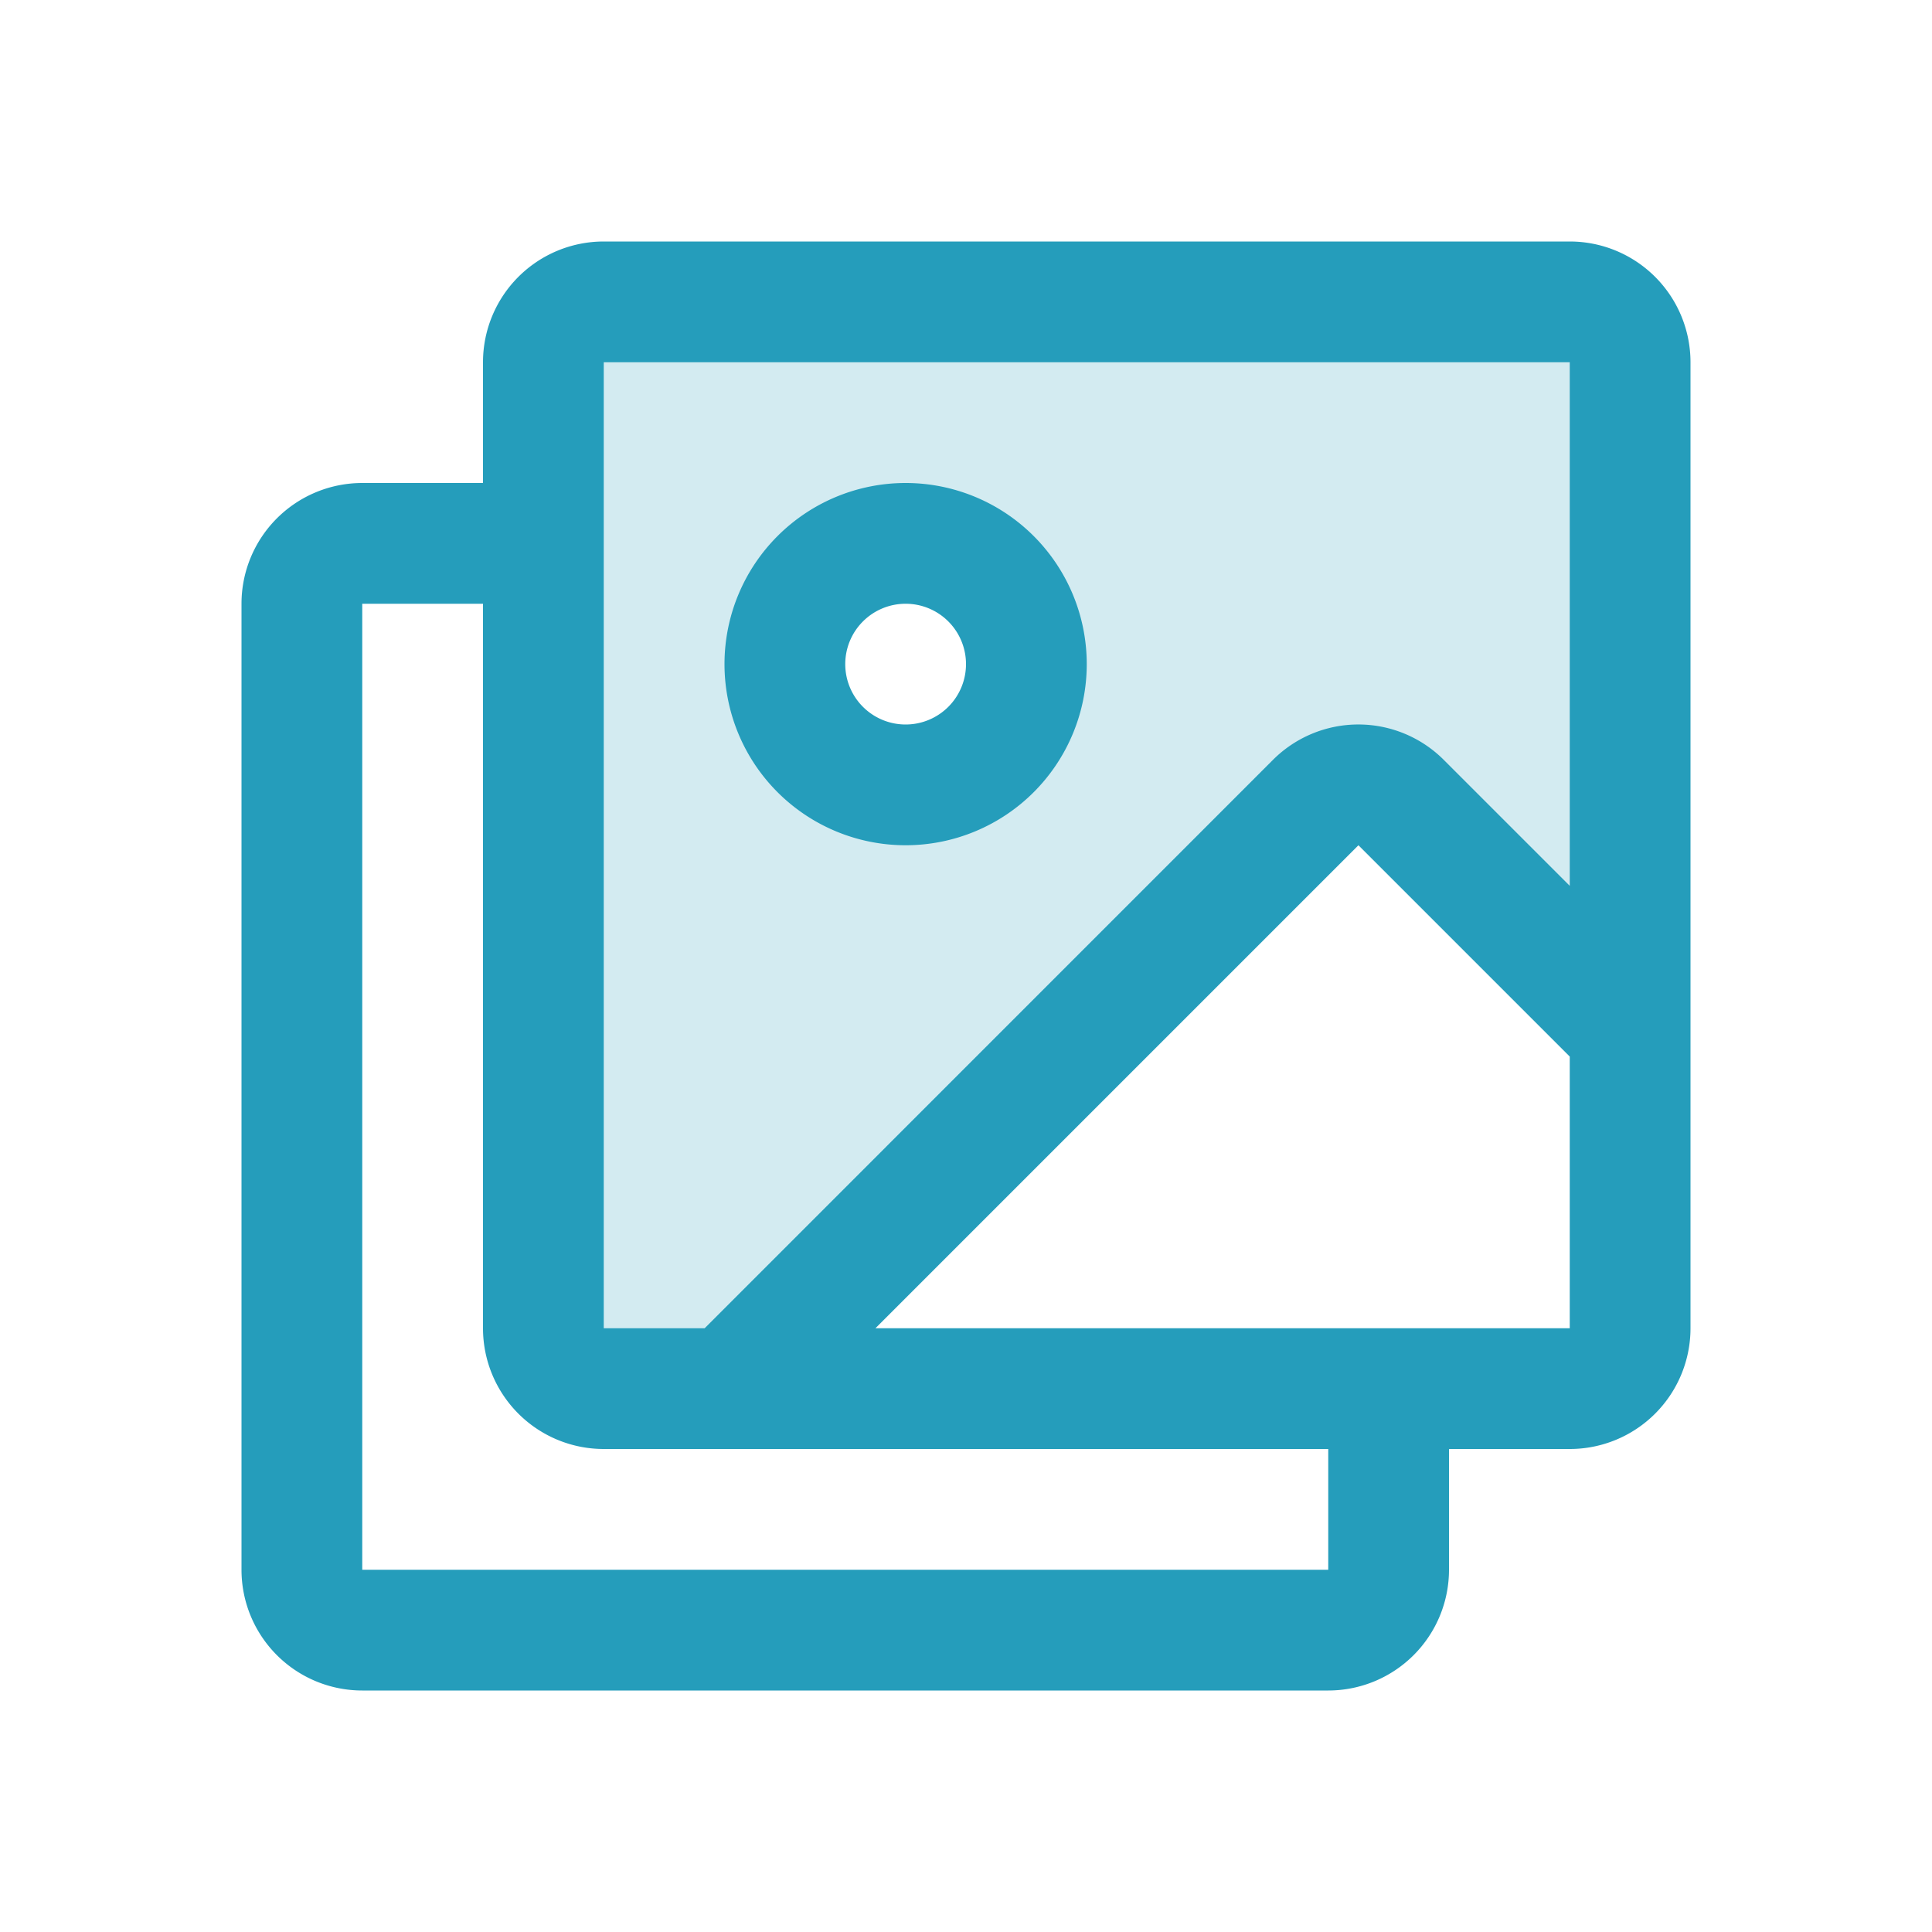
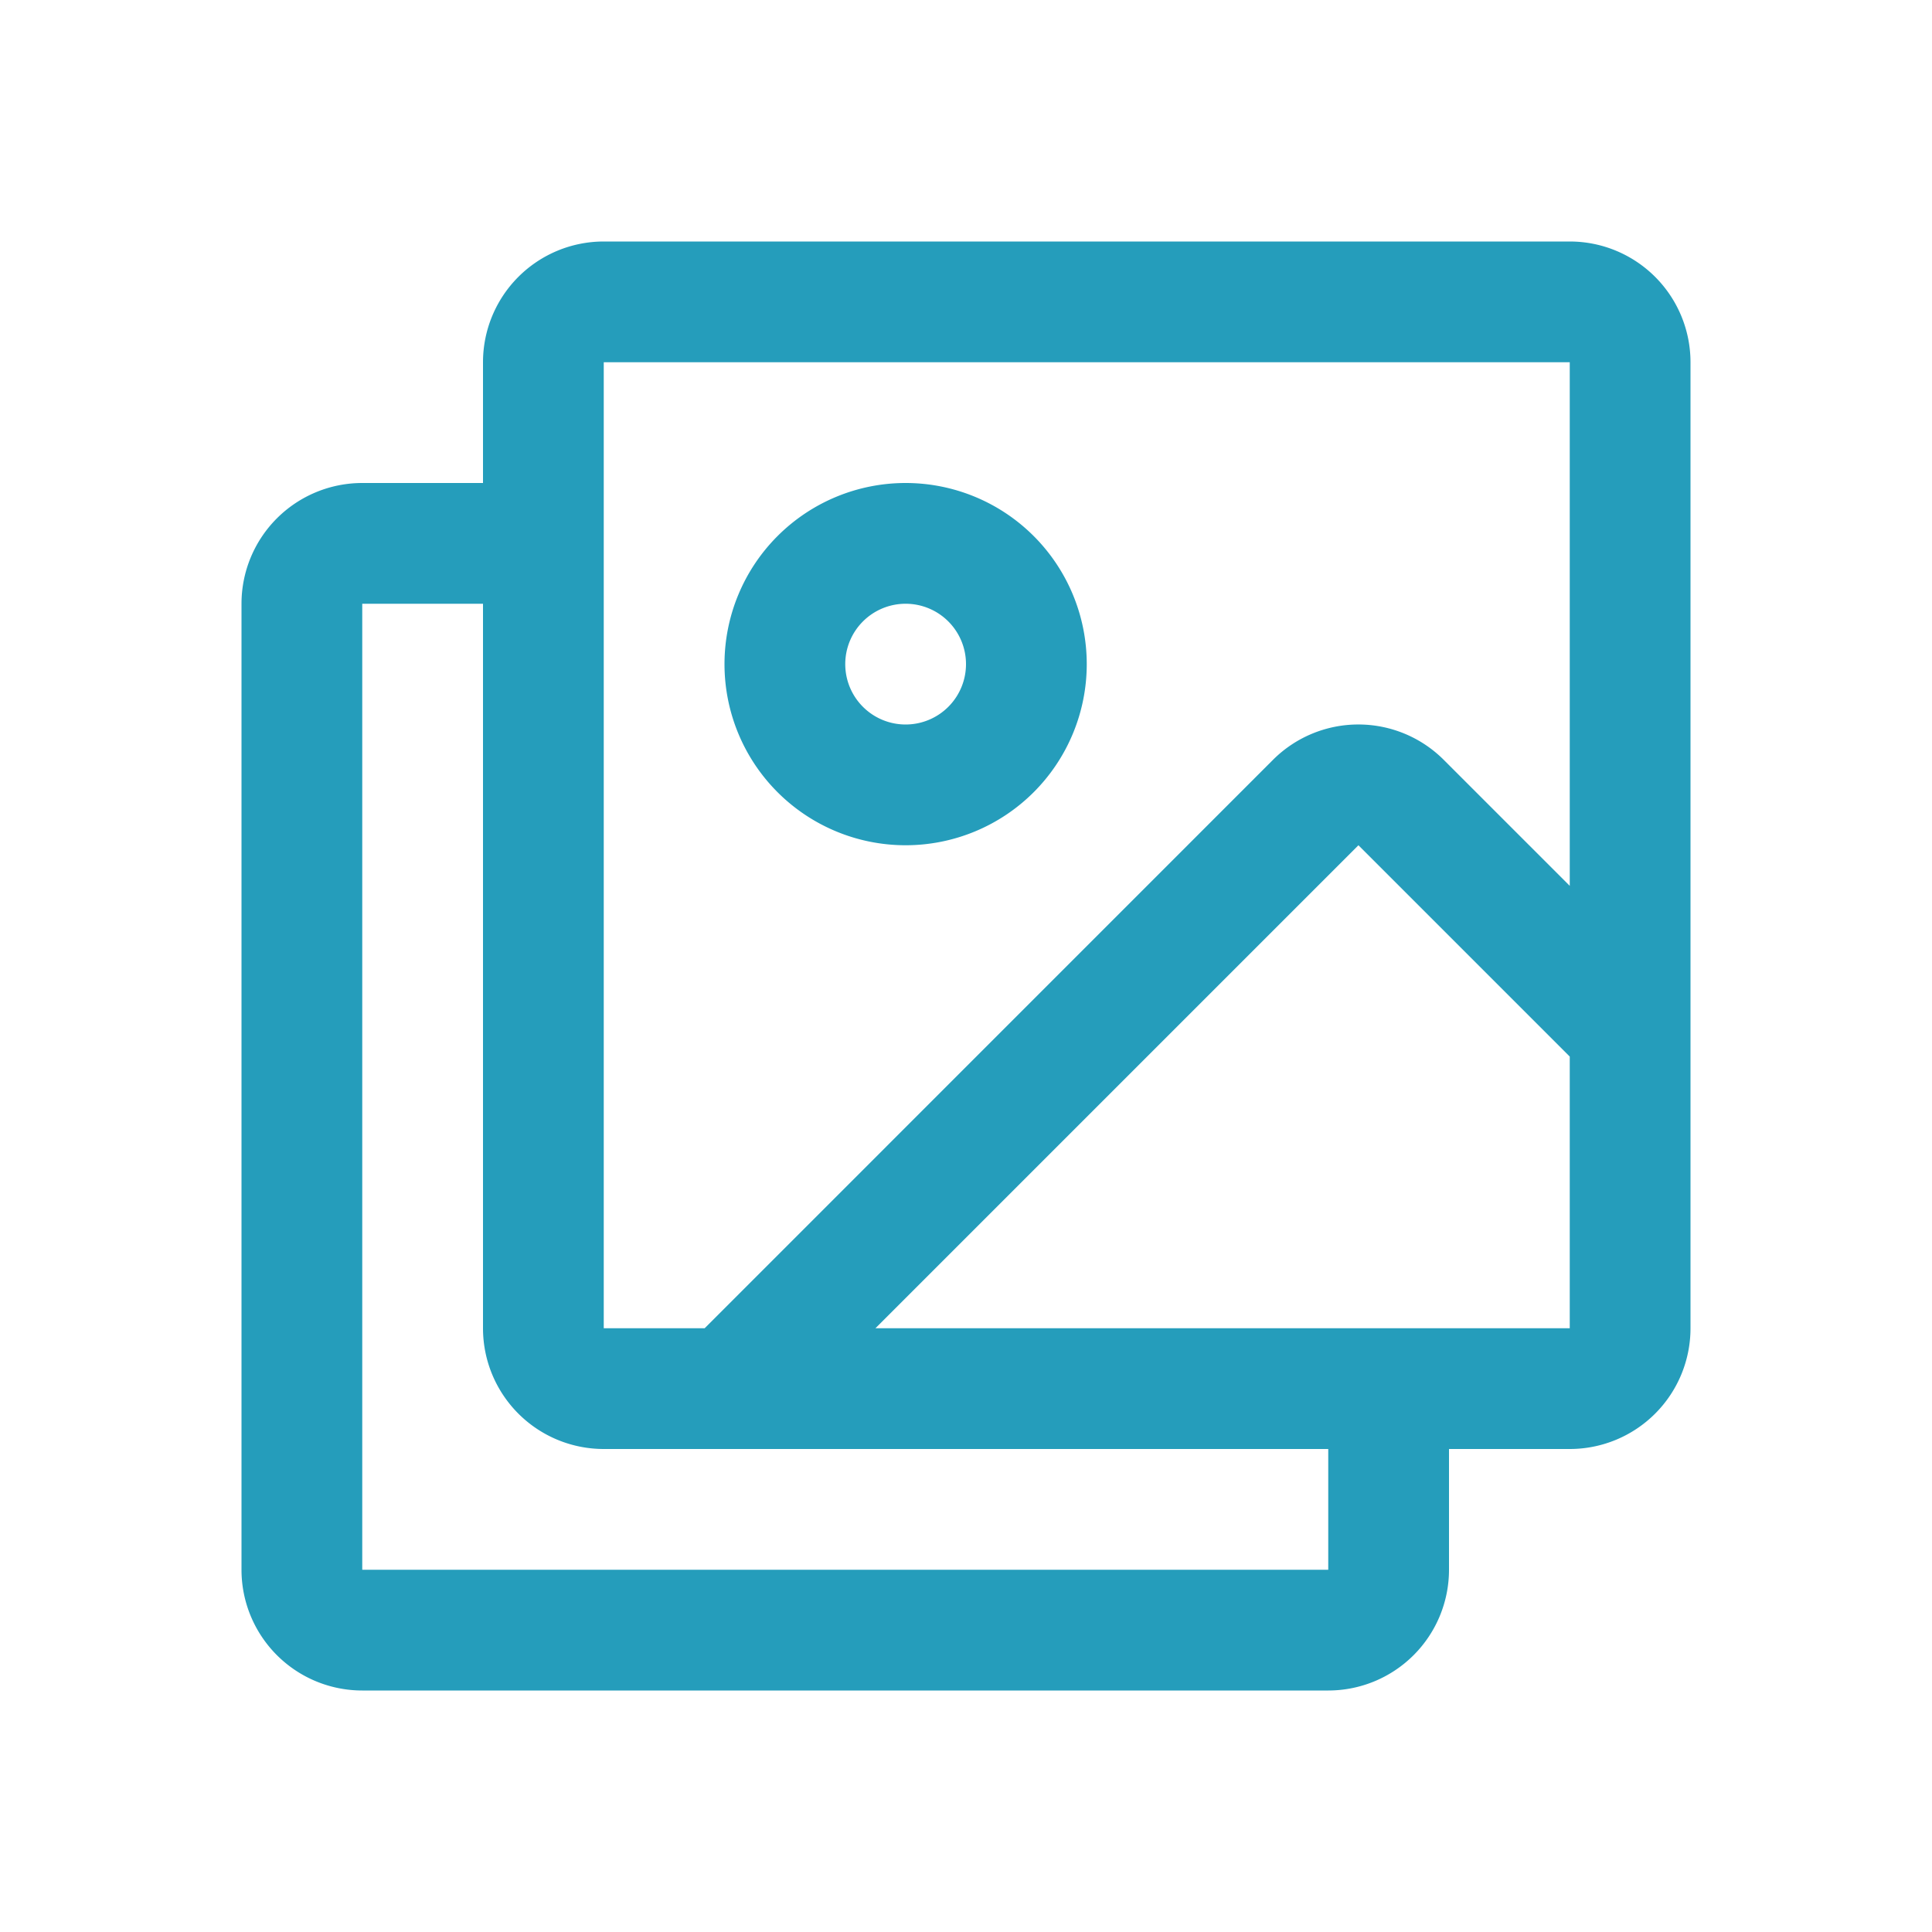
<svg xmlns="http://www.w3.org/2000/svg" width="96" height="96" fill="#259dbb" viewBox="0 0 256 256">
-   <path d="M208,40H80a8,8,0,0,0-8,8V176a8,8,0,0,0,8,8H96.69l77.65-77.66a8,8,0,0,1,11.32,0L216,136.69V48A8,8,0,0,0,208,40Zm-88,64a16,16,0,1,1,16-16A16,16,0,0,1,120,104Z" opacity="0.2" />
  <path d="M208,32H80A16,16,0,0,0,64,48V64H48A16,16,0,0,0,32,80V208a16,16,0,0,0,16,16H176a16,16,0,0,0,16-16V192h16a16,16,0,0,0,16-16V48A16,16,0,0,0,208,32ZM80,48H208v69.38l-16.7-16.7a16,16,0,0,0-22.62,0L93.37,176H80Zm96,160H48V80H64v96a16,16,0,0,0,16,16h96Zm32-32H116l64-64,28,28v36Zm-88-64A24,24,0,1,0,96,88,24,24,0,0,0,120,112Zm0-32a8,8,0,1,1-8,8A8,8,0,0,1,120,80Z" />
</svg>